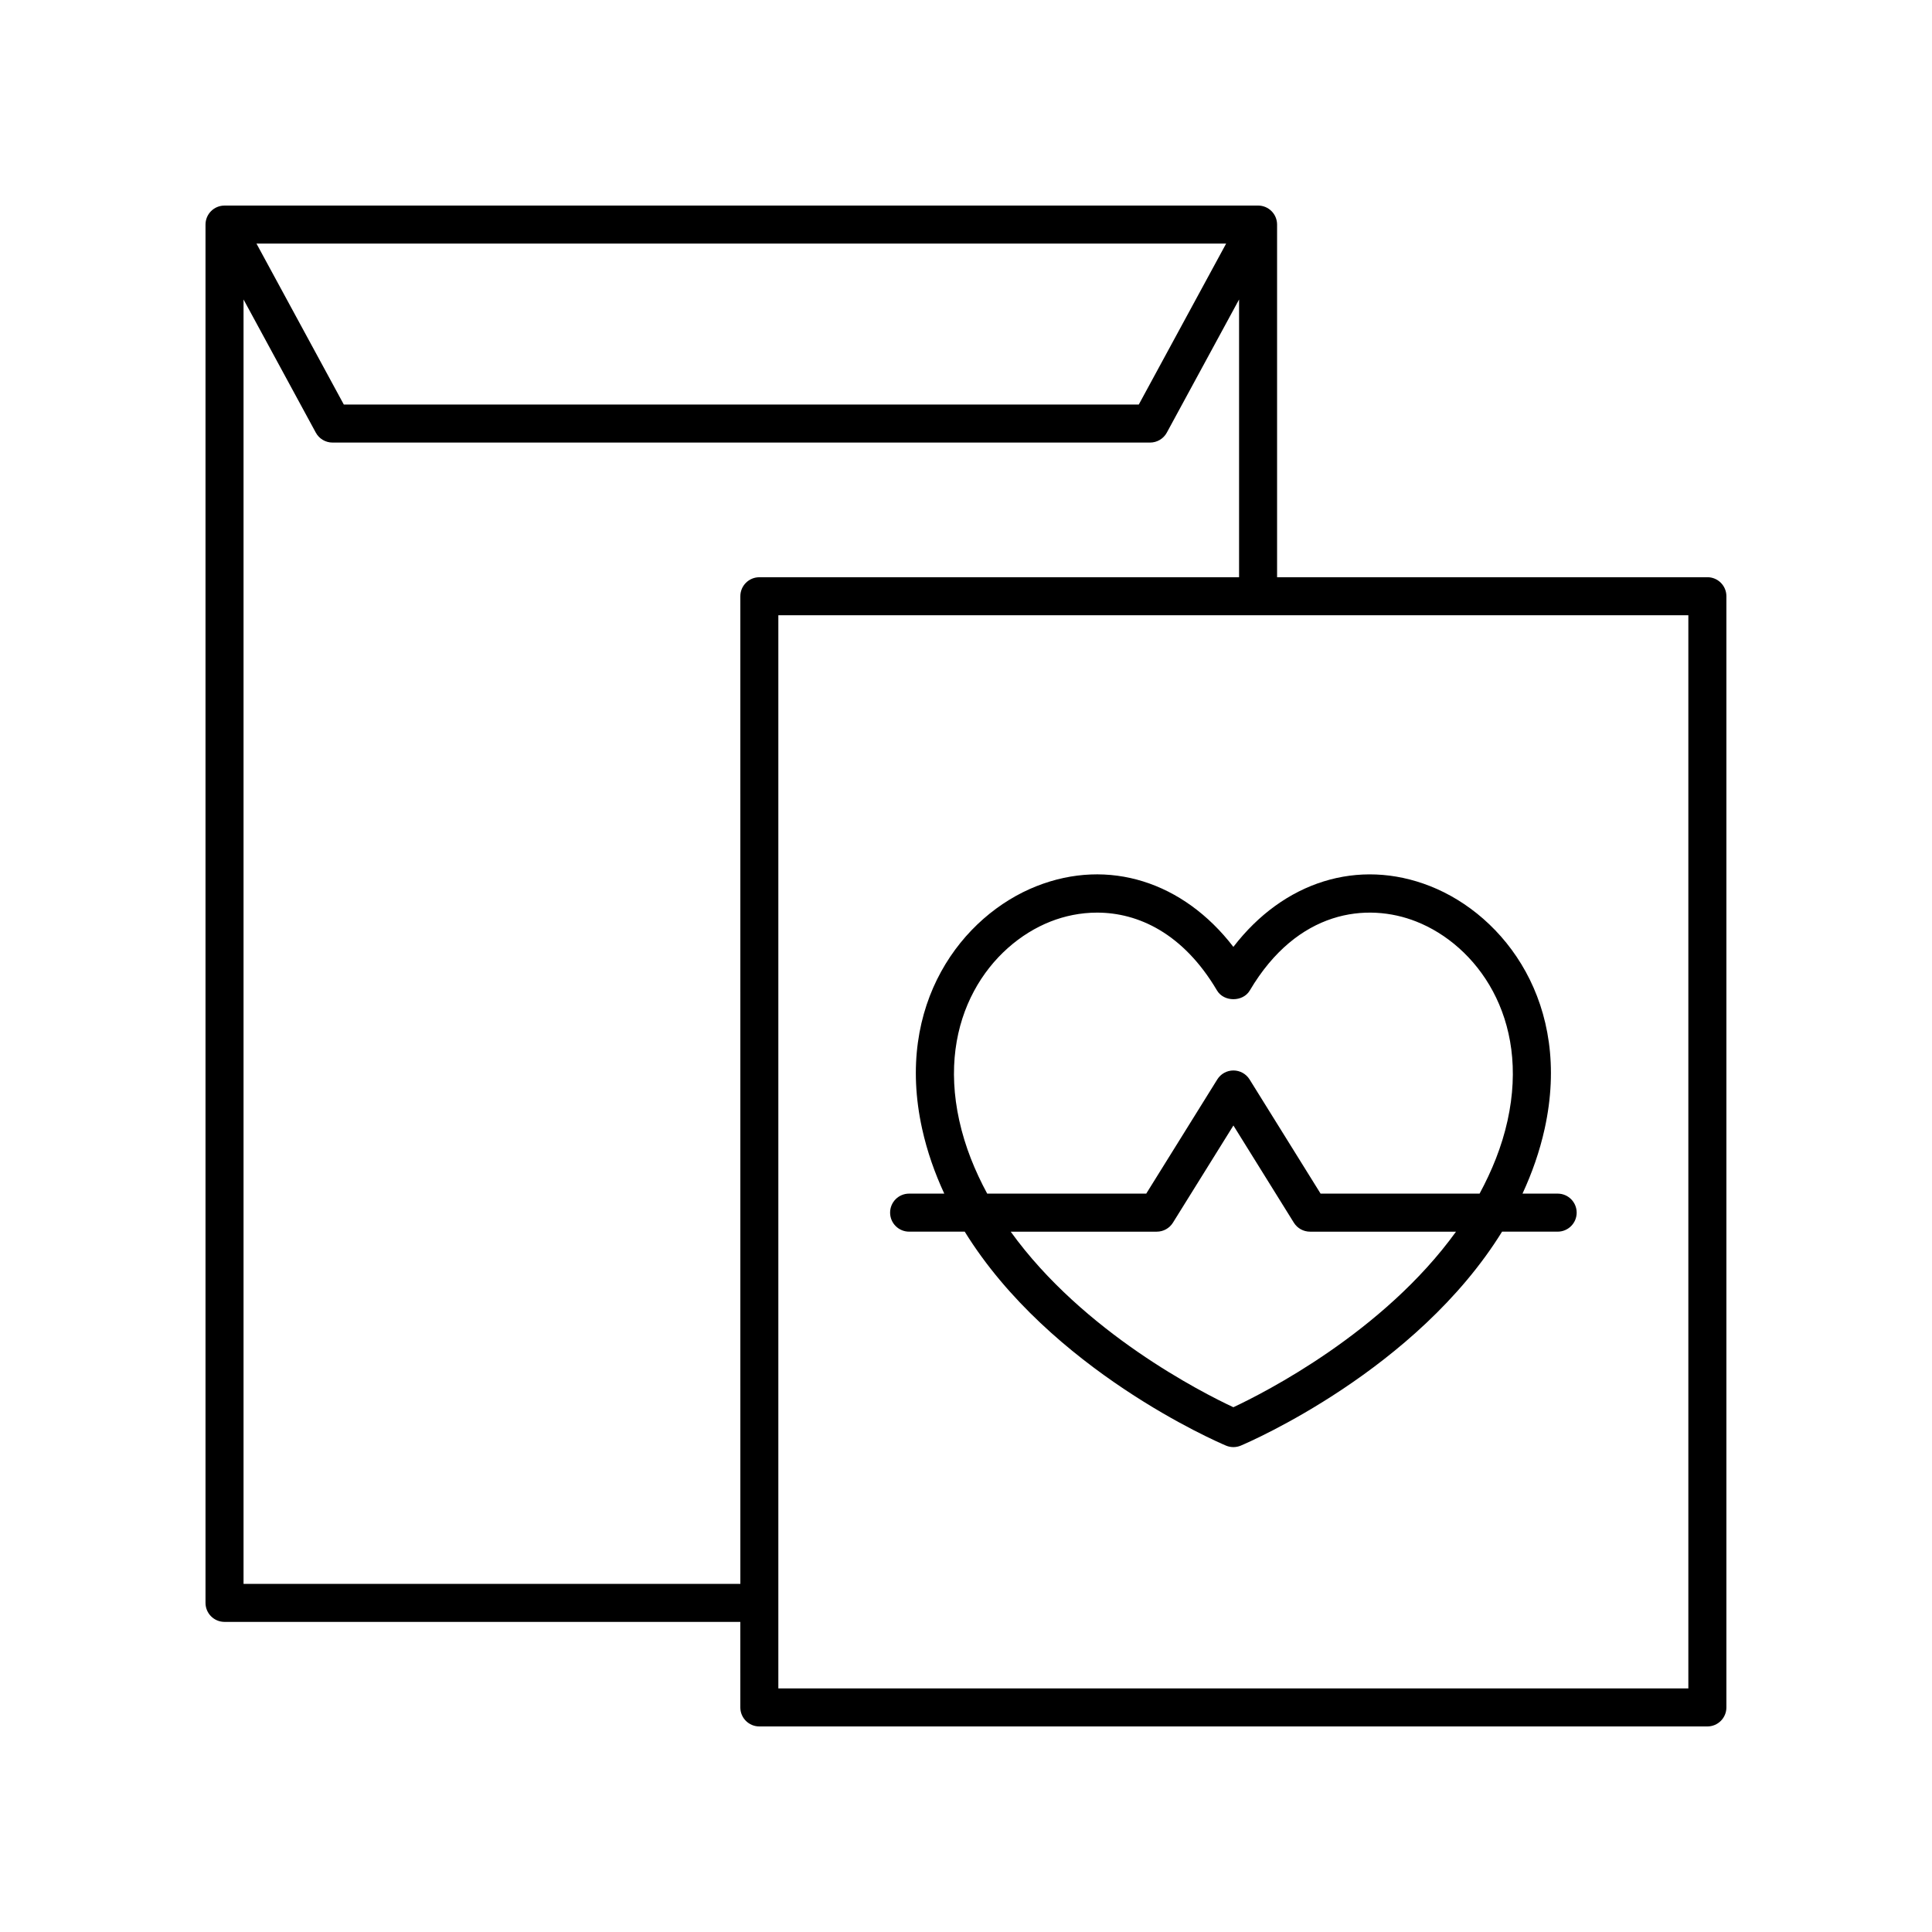
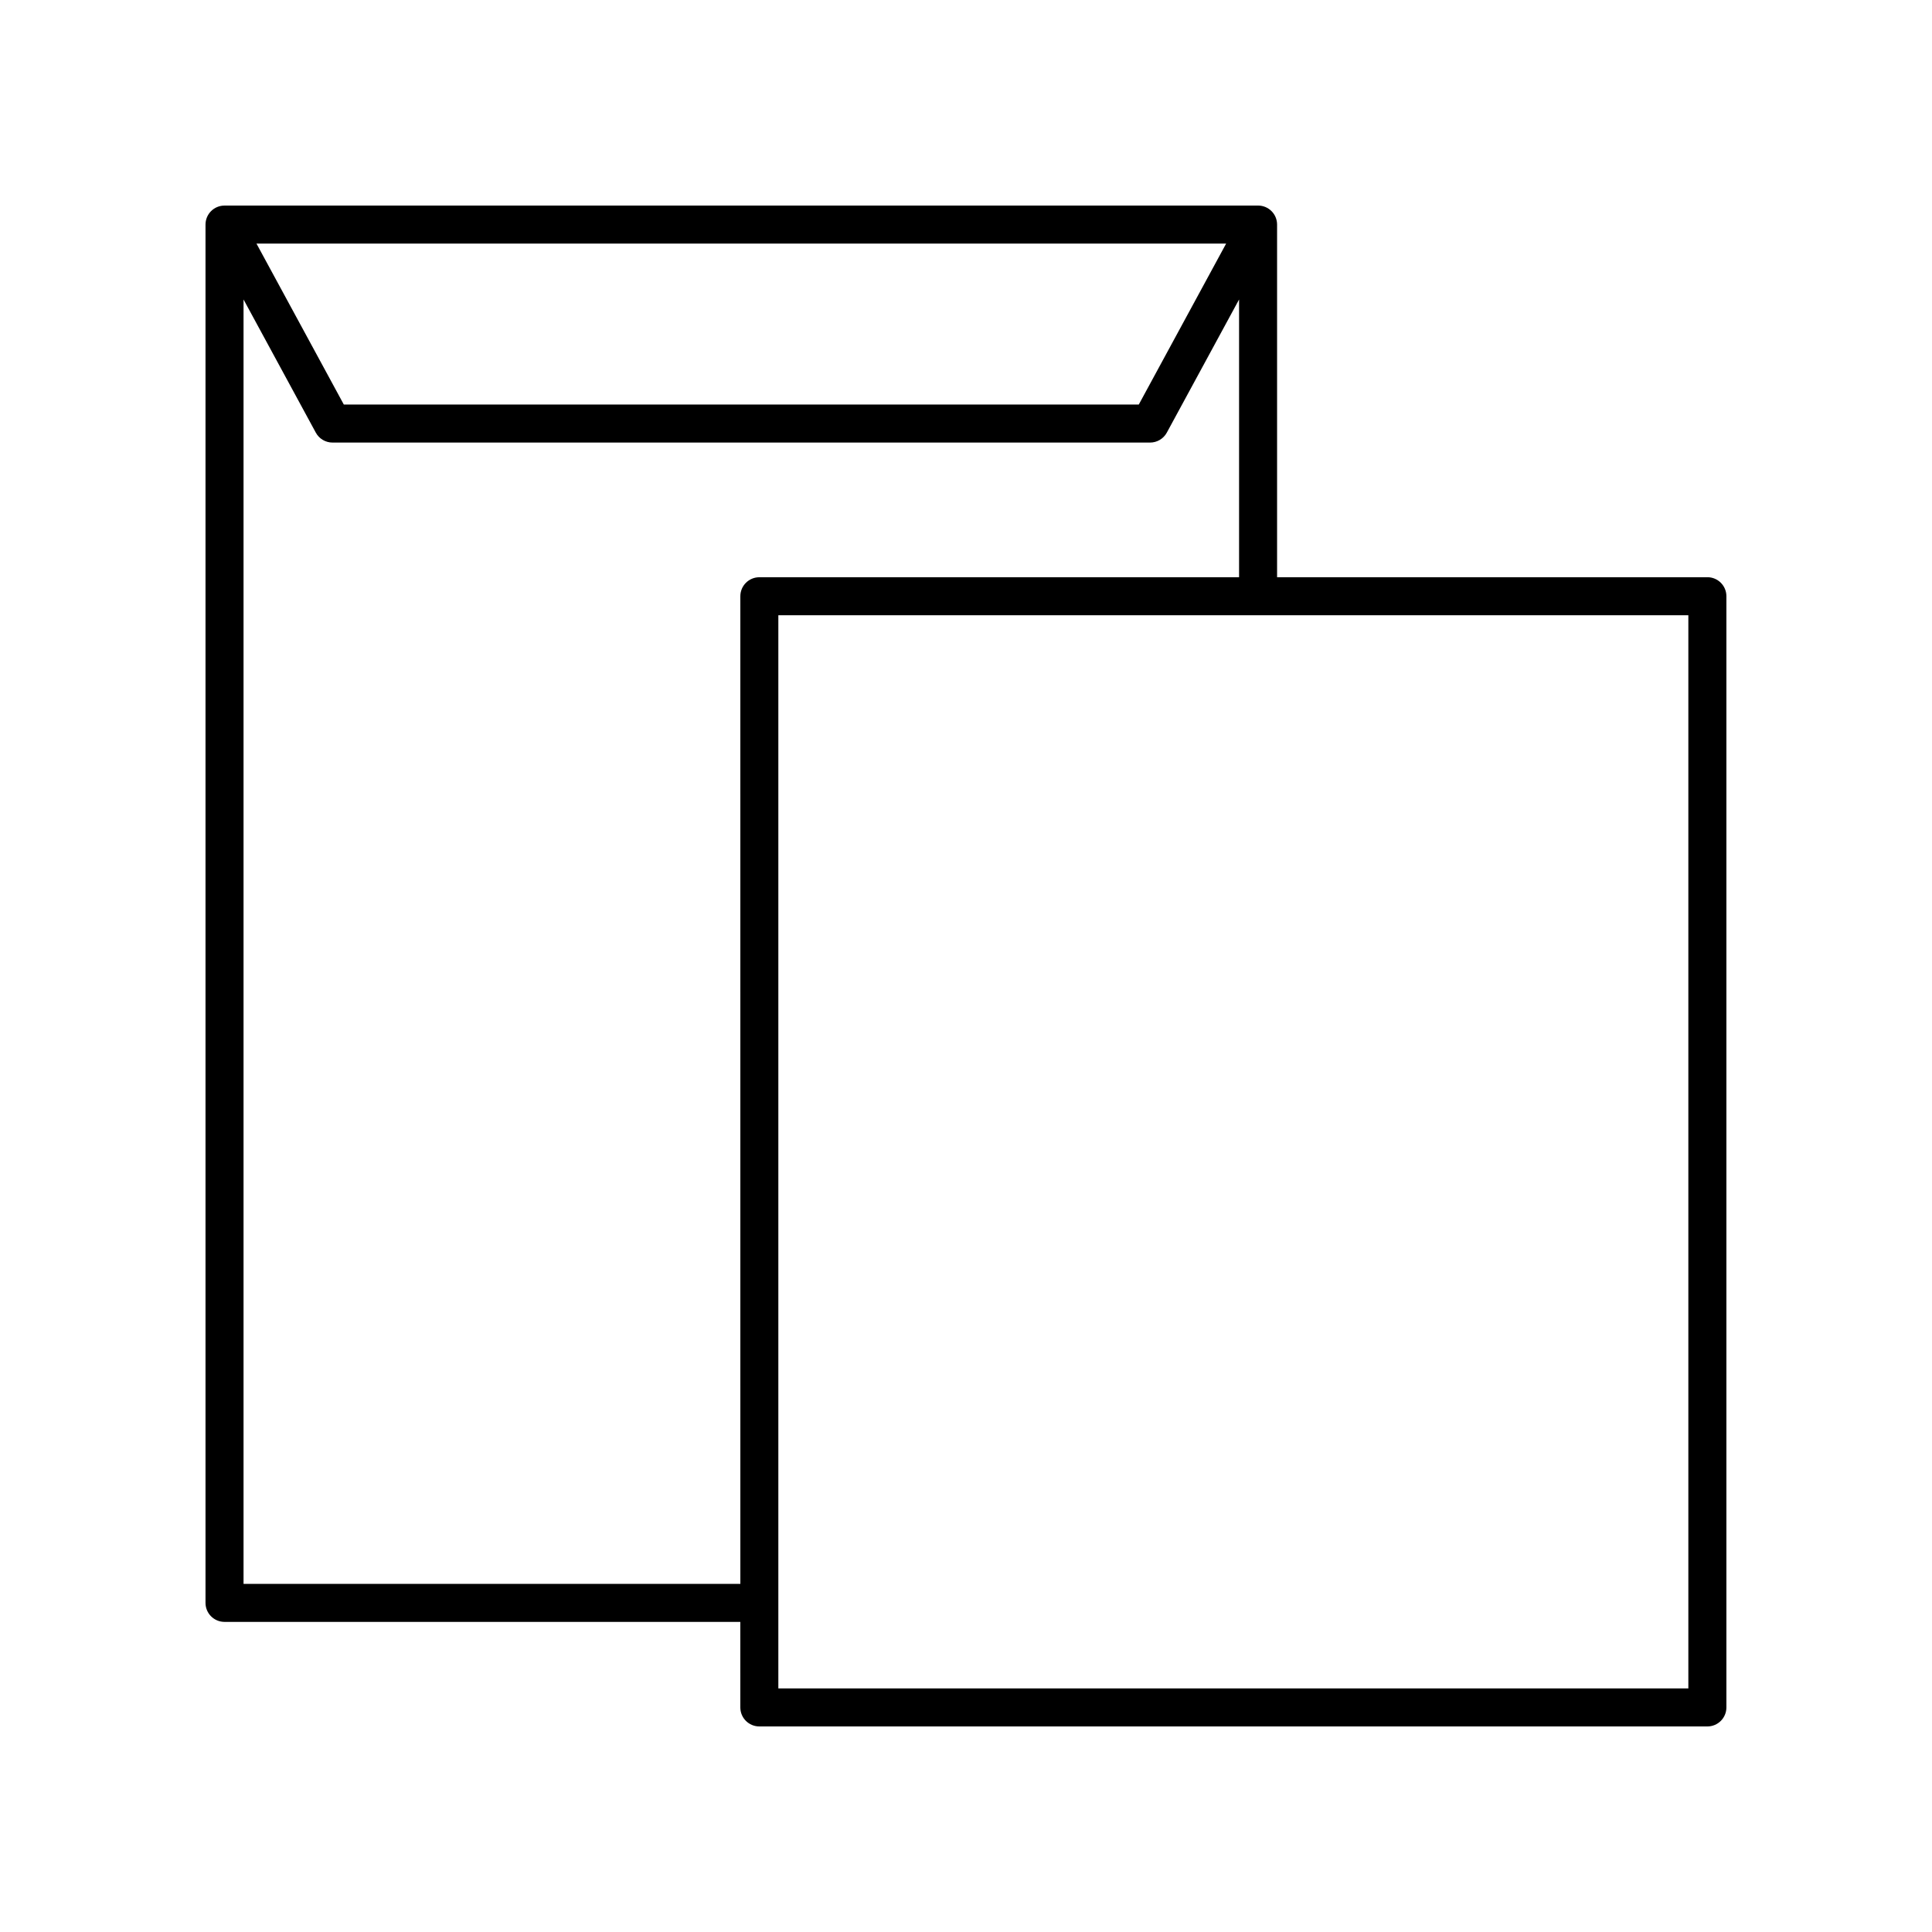
<svg xmlns="http://www.w3.org/2000/svg" fill="#000000" width="800px" height="800px" version="1.1" viewBox="144 144 512 512">
  <g>
    <path d="m596.48 296.97h-114.04v-93.457c0-2.785-2.254-5.039-5.039-5.039l-273.9 0.004c-2.785 0-5.039 2.254-5.039 5.039v365.26c0 2.785 2.254 5.039 5.039 5.039h136.69l0.004 22.668c0 2.785 2.254 5.039 5.039 5.039h251.24c2.785 0 5.039-2.254 5.039-5.039v-294.48c0-2.785-2.254-5.039-5.039-5.039zm-127.54-88.418-23.148 42.652h-210.68l-23.145-42.652zm-260.4 355.19v-340.38l19.148 35.285c0.879 1.625 2.578 2.637 4.43 2.637h216.67c1.844 0 3.547-1.012 4.43-2.637l19.148-35.281v73.609h-127.13c-2.785 0-5.039 2.254-5.039 5.039l0.004 261.73zm382.89 27.707h-241.16v-284.4h241.16z" />
-     <path d="m384.93 470.4h14.73c22.684 36.676 66.965 55.738 69.246 56.703 0.625 0.262 1.293 0.395 1.957 0.395 0.664 0 1.332-0.133 1.957-0.395 2.281-0.965 46.559-20.027 69.246-56.703h14.73c2.785 0 5.039-2.254 5.039-5.039 0-2.785-2.254-5.039-5.039-5.039h-9.316c2.5-5.406 4.531-11.117 5.867-17.172 7.305-33.098-10.602-56.535-30.332-64.312-19.051-7.508-38.863-1.195-52.156 16.098-13.293-17.289-33.086-23.617-52.156-16.098-19.723 7.777-37.633 31.219-30.328 64.312 1.336 6.055 3.363 11.766 5.867 17.172h-9.316c-2.785 0-5.039 2.254-5.039 5.039 0.004 2.789 2.258 5.039 5.043 5.039zm85.926 46.531c-8.148-3.805-39.758-19.793-59.008-46.527h38.711c1.742 0 3.359-0.898 4.277-2.375l16.031-25.762 16.02 25.762c0.922 1.477 2.539 2.375 4.281 2.375h38.691c-19.254 26.699-50.855 42.715-59.004 46.527zm-72.637-75.953c-6.031-27.324 8.305-46.508 24.184-52.762 3.754-1.48 7.945-2.363 12.324-2.363 10.859 0 22.812 5.434 31.797 20.641 1.82 3.07 6.859 3.07 8.68 0 12.602-21.328 31.066-23.438 44.121-18.277 15.875 6.258 30.219 25.438 24.188 52.762-1.523 6.906-4.156 13.32-7.406 19.344h-42.137l-18.82-30.262c-0.922-1.477-2.539-2.375-4.281-2.375-1.742 0-3.359 0.898-4.277 2.375l-18.828 30.262h-42.148c-3.246-6.019-5.871-12.434-7.394-19.344z" />
  </g>
</svg>